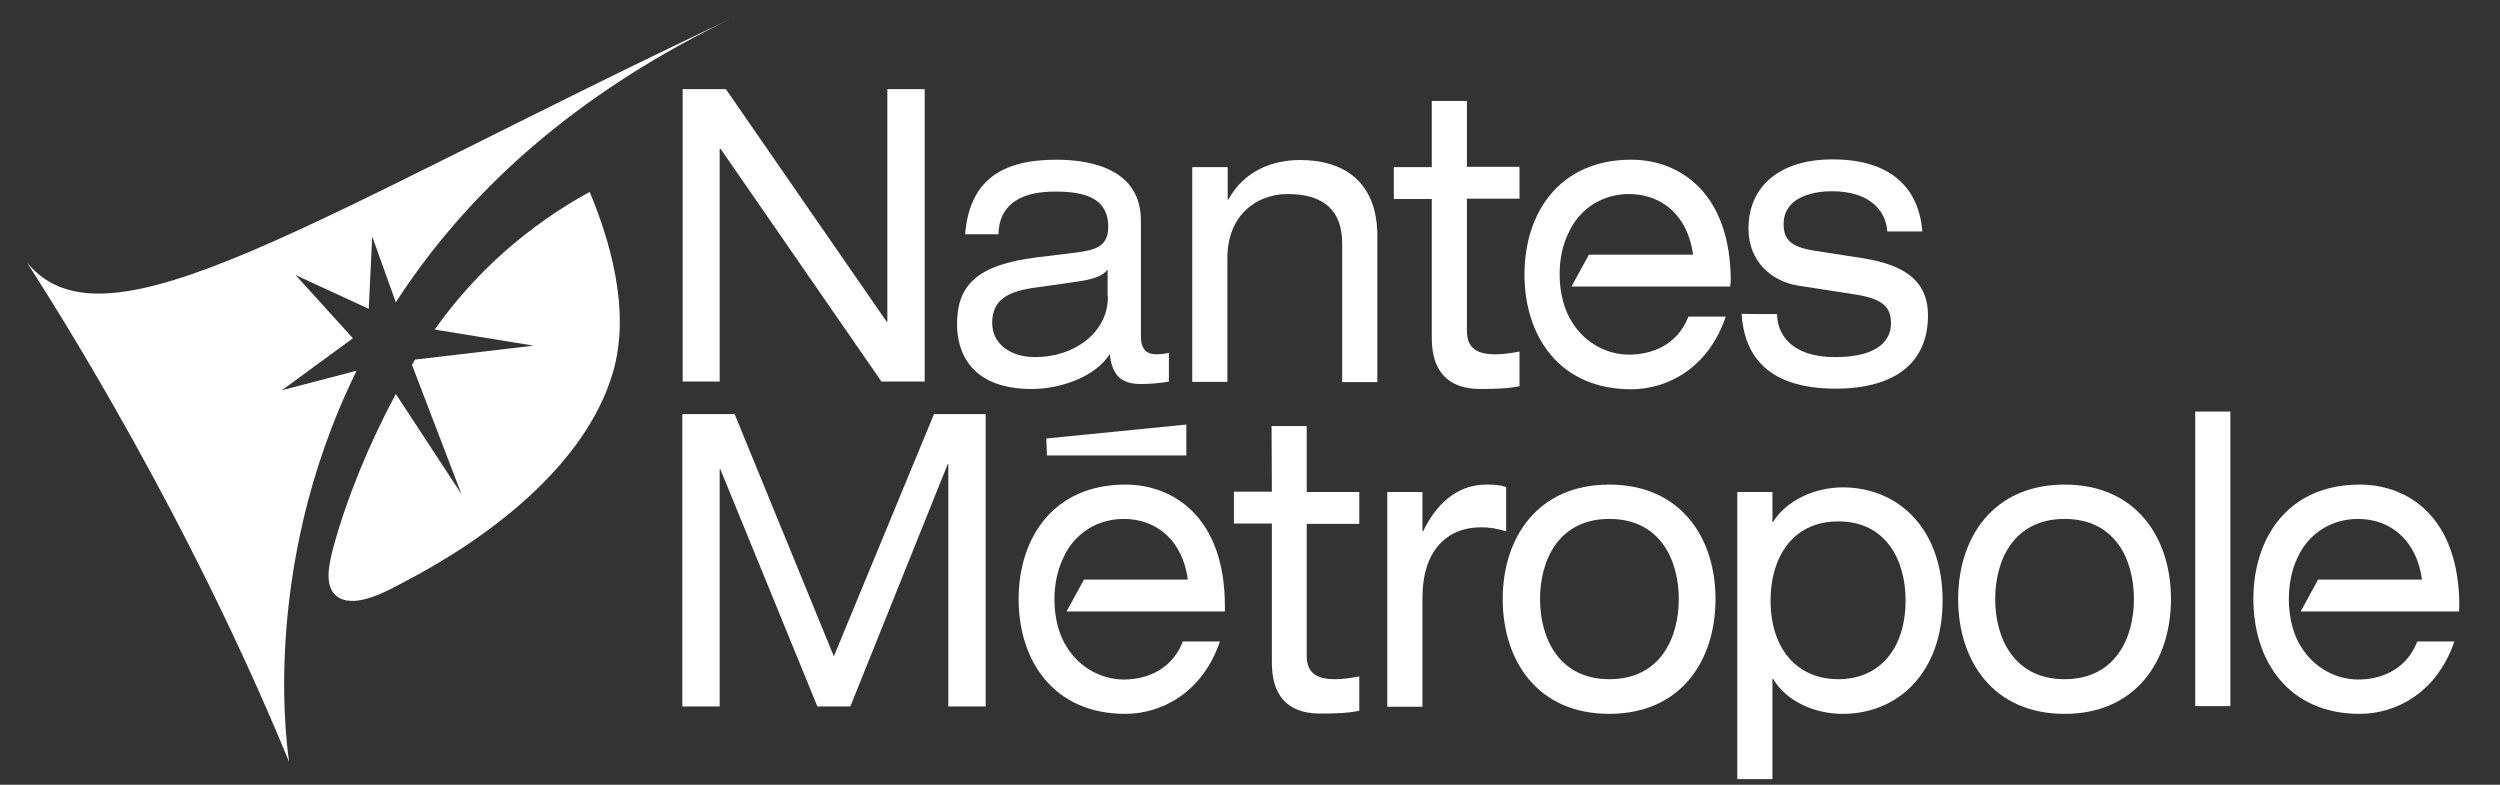
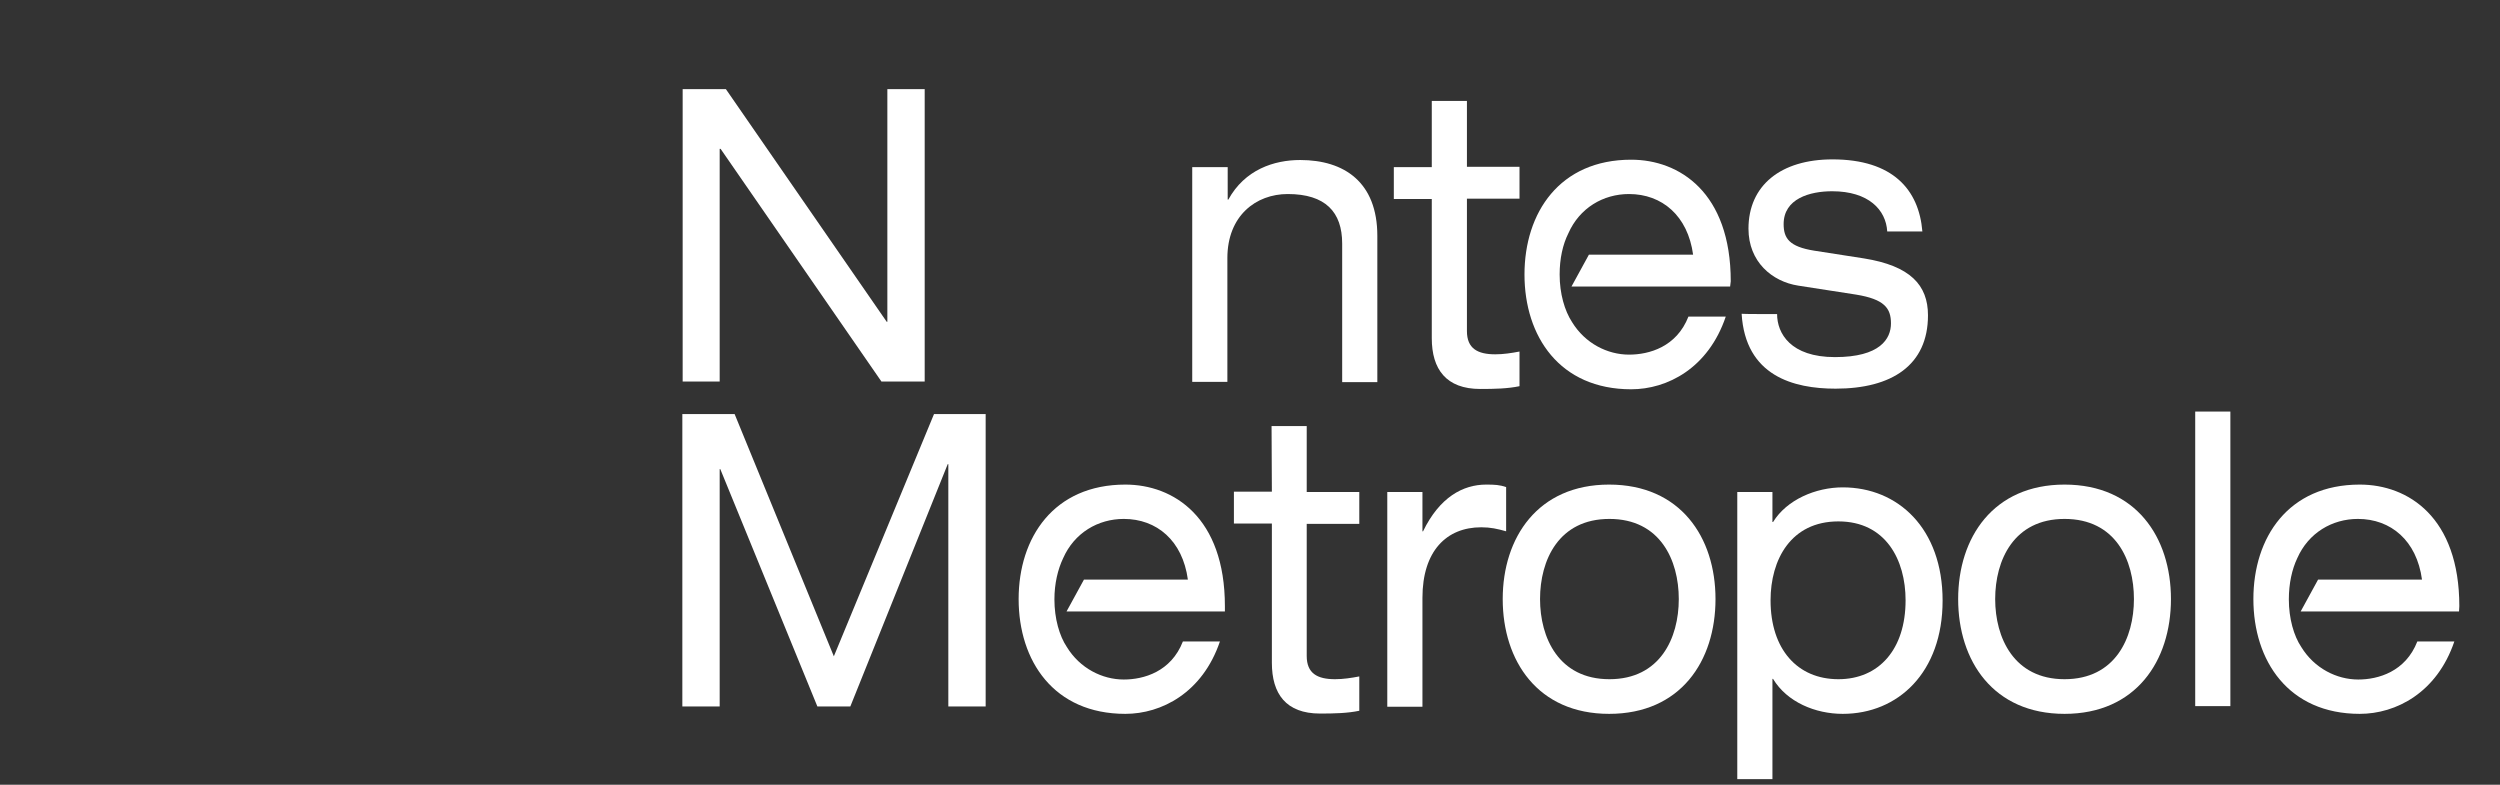
<svg xmlns="http://www.w3.org/2000/svg" width="223" height="70" viewBox="0 0 223 70" fill="none">
  <rect x="0" y="0" width="223" height="70" fill="#333333" stroke="none" />
  <g clip-path="url(#clip0_659_2273)">
    <path d="M64.278 13.279H64.195V34.034H60.893V7.952H64.75L79.097 28.707H79.152V7.952H82.482V34.034H78.625L64.278 13.279Z" fill="white" />
-     <path d="M98.827 26.472C98.827 29.646 95.858 31.854 92.333 31.854C90.058 31.854 88.504 30.612 88.504 28.818C88.504 26.803 89.78 26.03 92.222 25.671L95.747 25.174C97.495 24.926 98.355 24.65 98.799 24.043V26.472H98.827ZM89.059 20.896C89.142 17.943 91.445 17.088 94.137 17.088C96.662 17.088 98.855 17.612 98.855 20.234C98.855 21.945 97.772 22.304 95.996 22.525L92.417 22.966C87.172 23.629 85.368 25.423 85.368 28.928C85.368 31.412 86.589 34.697 92.028 34.697C94.692 34.697 97.745 33.565 98.993 31.578C99.215 33.73 100.242 34.255 101.824 34.255C102.573 34.255 103.517 34.172 104.266 34.034V31.467C103.961 31.55 103.517 31.605 103.184 31.605C102.212 31.605 101.768 31.108 101.768 29.977V19.682C101.768 15.211 97.578 14.245 94.22 14.245C89.309 14.245 86.478 16.122 86.09 20.896C86.117 20.896 89.059 20.896 89.059 20.896Z" fill="white" />
    <path d="M106.374 14.907H109.51V17.805H109.566C111.036 15.128 113.645 14.273 115.976 14.273C119.916 14.273 122.858 16.26 122.858 21.035V34.089H119.722V21.724C119.722 18.909 118.224 17.308 114.866 17.308C112.035 17.308 109.482 19.241 109.482 23.022V34.062H106.347V14.907H106.374Z" fill="white" />
    <path d="M127.715 9.001H130.85V14.88H135.54V17.722H130.85V29.535C130.85 31.081 131.794 31.605 133.376 31.605C134.097 31.605 134.819 31.495 135.54 31.357V34.448C134.486 34.669 133.32 34.696 132.044 34.696C128.991 34.696 127.715 32.93 127.715 30.17V17.75H124.329V14.907H127.715V9.001Z" fill="white" />
    <path d="M158.517 28.017C158.517 29.729 159.71 31.854 163.679 31.854C167.702 31.854 168.674 30.225 168.674 28.845C168.674 27.493 168.091 26.692 165.566 26.279L160.404 25.478C158.073 25.119 155.964 23.353 155.964 20.4C155.964 16.536 158.85 14.217 163.457 14.217C168.84 14.217 171.171 16.922 171.476 20.648H168.341C168.23 18.716 166.676 17.06 163.429 17.06C161.431 17.06 159.1 17.723 159.1 19.986C159.1 21.255 159.599 22 161.819 22.359L166.259 23.049C170.394 23.712 171.976 25.423 171.976 28.128C171.976 32.571 168.757 34.669 163.734 34.669C159.988 34.669 155.687 33.537 155.354 27.99C155.381 28.017 158.517 28.017 158.517 28.017Z" fill="white" />
    <path d="M154.383 25.092C154.383 17.171 149.804 14.245 145.503 14.245C139.12 14.245 135.984 18.965 135.984 24.485C135.984 30.005 139.12 34.724 145.503 34.724C148.722 34.724 152.385 32.847 153.939 28.238H150.609C149.554 30.943 147.112 31.633 145.308 31.633C143.394 31.633 141.396 30.639 140.23 28.735C139.564 27.714 139.12 26.196 139.12 24.485C139.12 23.077 139.398 21.807 139.897 20.814C140.896 18.55 143.005 17.308 145.308 17.308C148.25 17.308 150.553 19.241 151.025 22.718H141.729L140.175 25.561H154.327L154.383 25.092Z" fill="white" />
    <path d="M83.315 36.932H87.921V63.014H84.591V41.403H84.536L75.85 63.014H72.909L64.251 41.845H64.195V63.014H60.865V36.932H65.527L74.379 58.543L83.315 36.932Z" fill="white" />
    <path d="M113.423 38.008H116.559V43.887H121.249V46.73H116.559V58.515C116.559 60.061 117.502 60.585 119.084 60.585C119.806 60.585 120.527 60.475 121.249 60.337V63.4C120.194 63.621 119.029 63.649 117.752 63.649C114.7 63.649 113.451 61.882 113.451 59.122V46.702H110.065V43.859H113.451L113.423 38.008Z" fill="white" />
    <path d="M123.746 43.887H126.882V47.392H126.937C128.408 44.356 130.489 43.225 132.571 43.225C133.348 43.225 133.764 43.252 134.347 43.446V47.392C133.57 47.172 132.959 47.034 132.127 47.034C129.019 47.034 126.882 49.159 126.882 53.327V63.042H123.746V43.887Z" fill="white" />
    <path d="M149.748 53.437C149.748 56.914 148.083 60.585 143.56 60.585C139.037 60.585 137.372 56.887 137.372 53.437C137.372 49.959 139.037 46.288 143.56 46.288C148.083 46.288 149.748 49.959 149.748 53.437ZM134.042 53.437C134.042 58.957 137.178 63.676 143.532 63.676C149.915 63.676 153.023 58.957 153.023 53.437C153.023 47.917 149.887 43.225 143.532 43.225C137.178 43.225 134.042 47.944 134.042 53.437Z" fill="white" />
    <path d="M169.978 53.547C169.978 57.935 167.591 60.585 163.984 60.585C160.321 60.585 157.934 57.908 157.934 53.547C157.934 49.931 159.738 46.509 163.984 46.509C168.202 46.509 169.978 49.931 169.978 53.547ZM154.965 70.383H158.101V60.557H158.156C159.405 62.627 161.93 63.676 164.372 63.676C169.312 63.676 173.28 59.978 173.28 53.575C173.28 47.144 169.312 43.473 164.372 43.473C161.958 43.473 159.377 44.577 158.156 46.564H158.101V43.887H154.965V70.383Z" fill="white" />
    <path d="M190.347 53.437C190.347 56.914 188.682 60.585 184.158 60.585C179.635 60.585 177.97 56.887 177.97 53.437C177.97 49.959 179.635 46.288 184.158 46.288C188.709 46.288 190.347 49.959 190.347 53.437ZM174.668 53.437C174.668 58.957 177.804 63.676 184.158 63.676C190.513 63.676 193.649 58.957 193.649 53.437C193.649 47.917 190.513 43.225 184.158 43.225C177.804 43.225 174.668 47.944 174.668 53.437Z" fill="white" />
    <path d="M198.949 36.711H195.813V62.986H198.949V36.711Z" fill="white" />
    <path d="M219.372 54.072C219.372 46.151 214.821 43.225 210.492 43.225C204.11 43.225 201.002 47.944 201.002 53.437C201.002 58.957 204.138 63.676 210.492 63.676C213.711 63.676 217.374 61.8 218.928 57.218H215.626C214.572 59.923 212.13 60.613 210.354 60.613C208.439 60.613 206.441 59.619 205.275 57.715C204.609 56.721 204.165 55.176 204.165 53.465C204.165 52.057 204.443 50.787 204.915 49.794C205.914 47.531 208.023 46.288 210.326 46.288C213.267 46.288 215.571 48.221 216.042 51.698H206.774L205.22 54.541H219.345L219.372 54.072Z" fill="white" />
-     <path fill-rule="evenodd" clip-rule="evenodd" d="M93.332 39.112L93.388 40.63H105.82V37.87L93.332 39.112Z" fill="white" />
    <path d="M109.261 54.072C109.261 46.151 104.682 43.225 100.381 43.225C93.998 43.225 90.862 47.944 90.862 53.437C90.862 58.957 93.998 63.676 100.381 63.676C103.6 63.676 107.263 61.8 108.817 57.218H105.514C104.46 59.923 102.018 60.613 100.242 60.613C98.327 60.613 96.329 59.619 95.164 57.715C94.498 56.721 94.054 55.176 94.054 53.465C94.054 52.057 94.359 50.787 94.831 49.794C95.83 47.531 97.939 46.288 100.242 46.288C103.183 46.288 105.487 48.221 105.958 51.698H96.69L95.136 54.541H109.261V54.072Z" fill="white" />
-     <path d="M31.811 33.068L25.151 34.807L31.478 30.17L26.372 24.54L32.893 27.548L33.199 21.09L35.307 26.968C41.329 17.64 50.875 8.421 65.916 1.328C27.676 19.378 9.5 31.991 2.451 23.463C1.924 22.801 15.438 42.811 25.789 67.954C25.817 67.954 22.875 51.201 31.811 33.068Z" fill="white" />
-     <path d="M30.201 53.299C31.866 54.292 34.724 52.609 36.14 51.864C43.549 48 52.235 41.541 54.677 33.206C56.314 27.603 54.316 21.228 52.596 17.115C47.073 20.151 42.383 24.291 38.776 29.397L47.6 30.832L37.028 32.074C37 32.102 37 32.13 36.972 32.157C36.889 32.295 36.834 32.406 36.75 32.544L41.163 44.08L35.307 35.138C32.976 39.499 30.951 44.329 29.702 48.938C29.396 50.208 28.786 52.416 30.201 53.299Z" fill="white" />
  </g>
  <defs>
    <clipPath id="clip0_659_2273">
      <rect width="222" height="69" fill="white" transform="translate(0.453 0.5)" />
    </clipPath>
  </defs>
</svg>